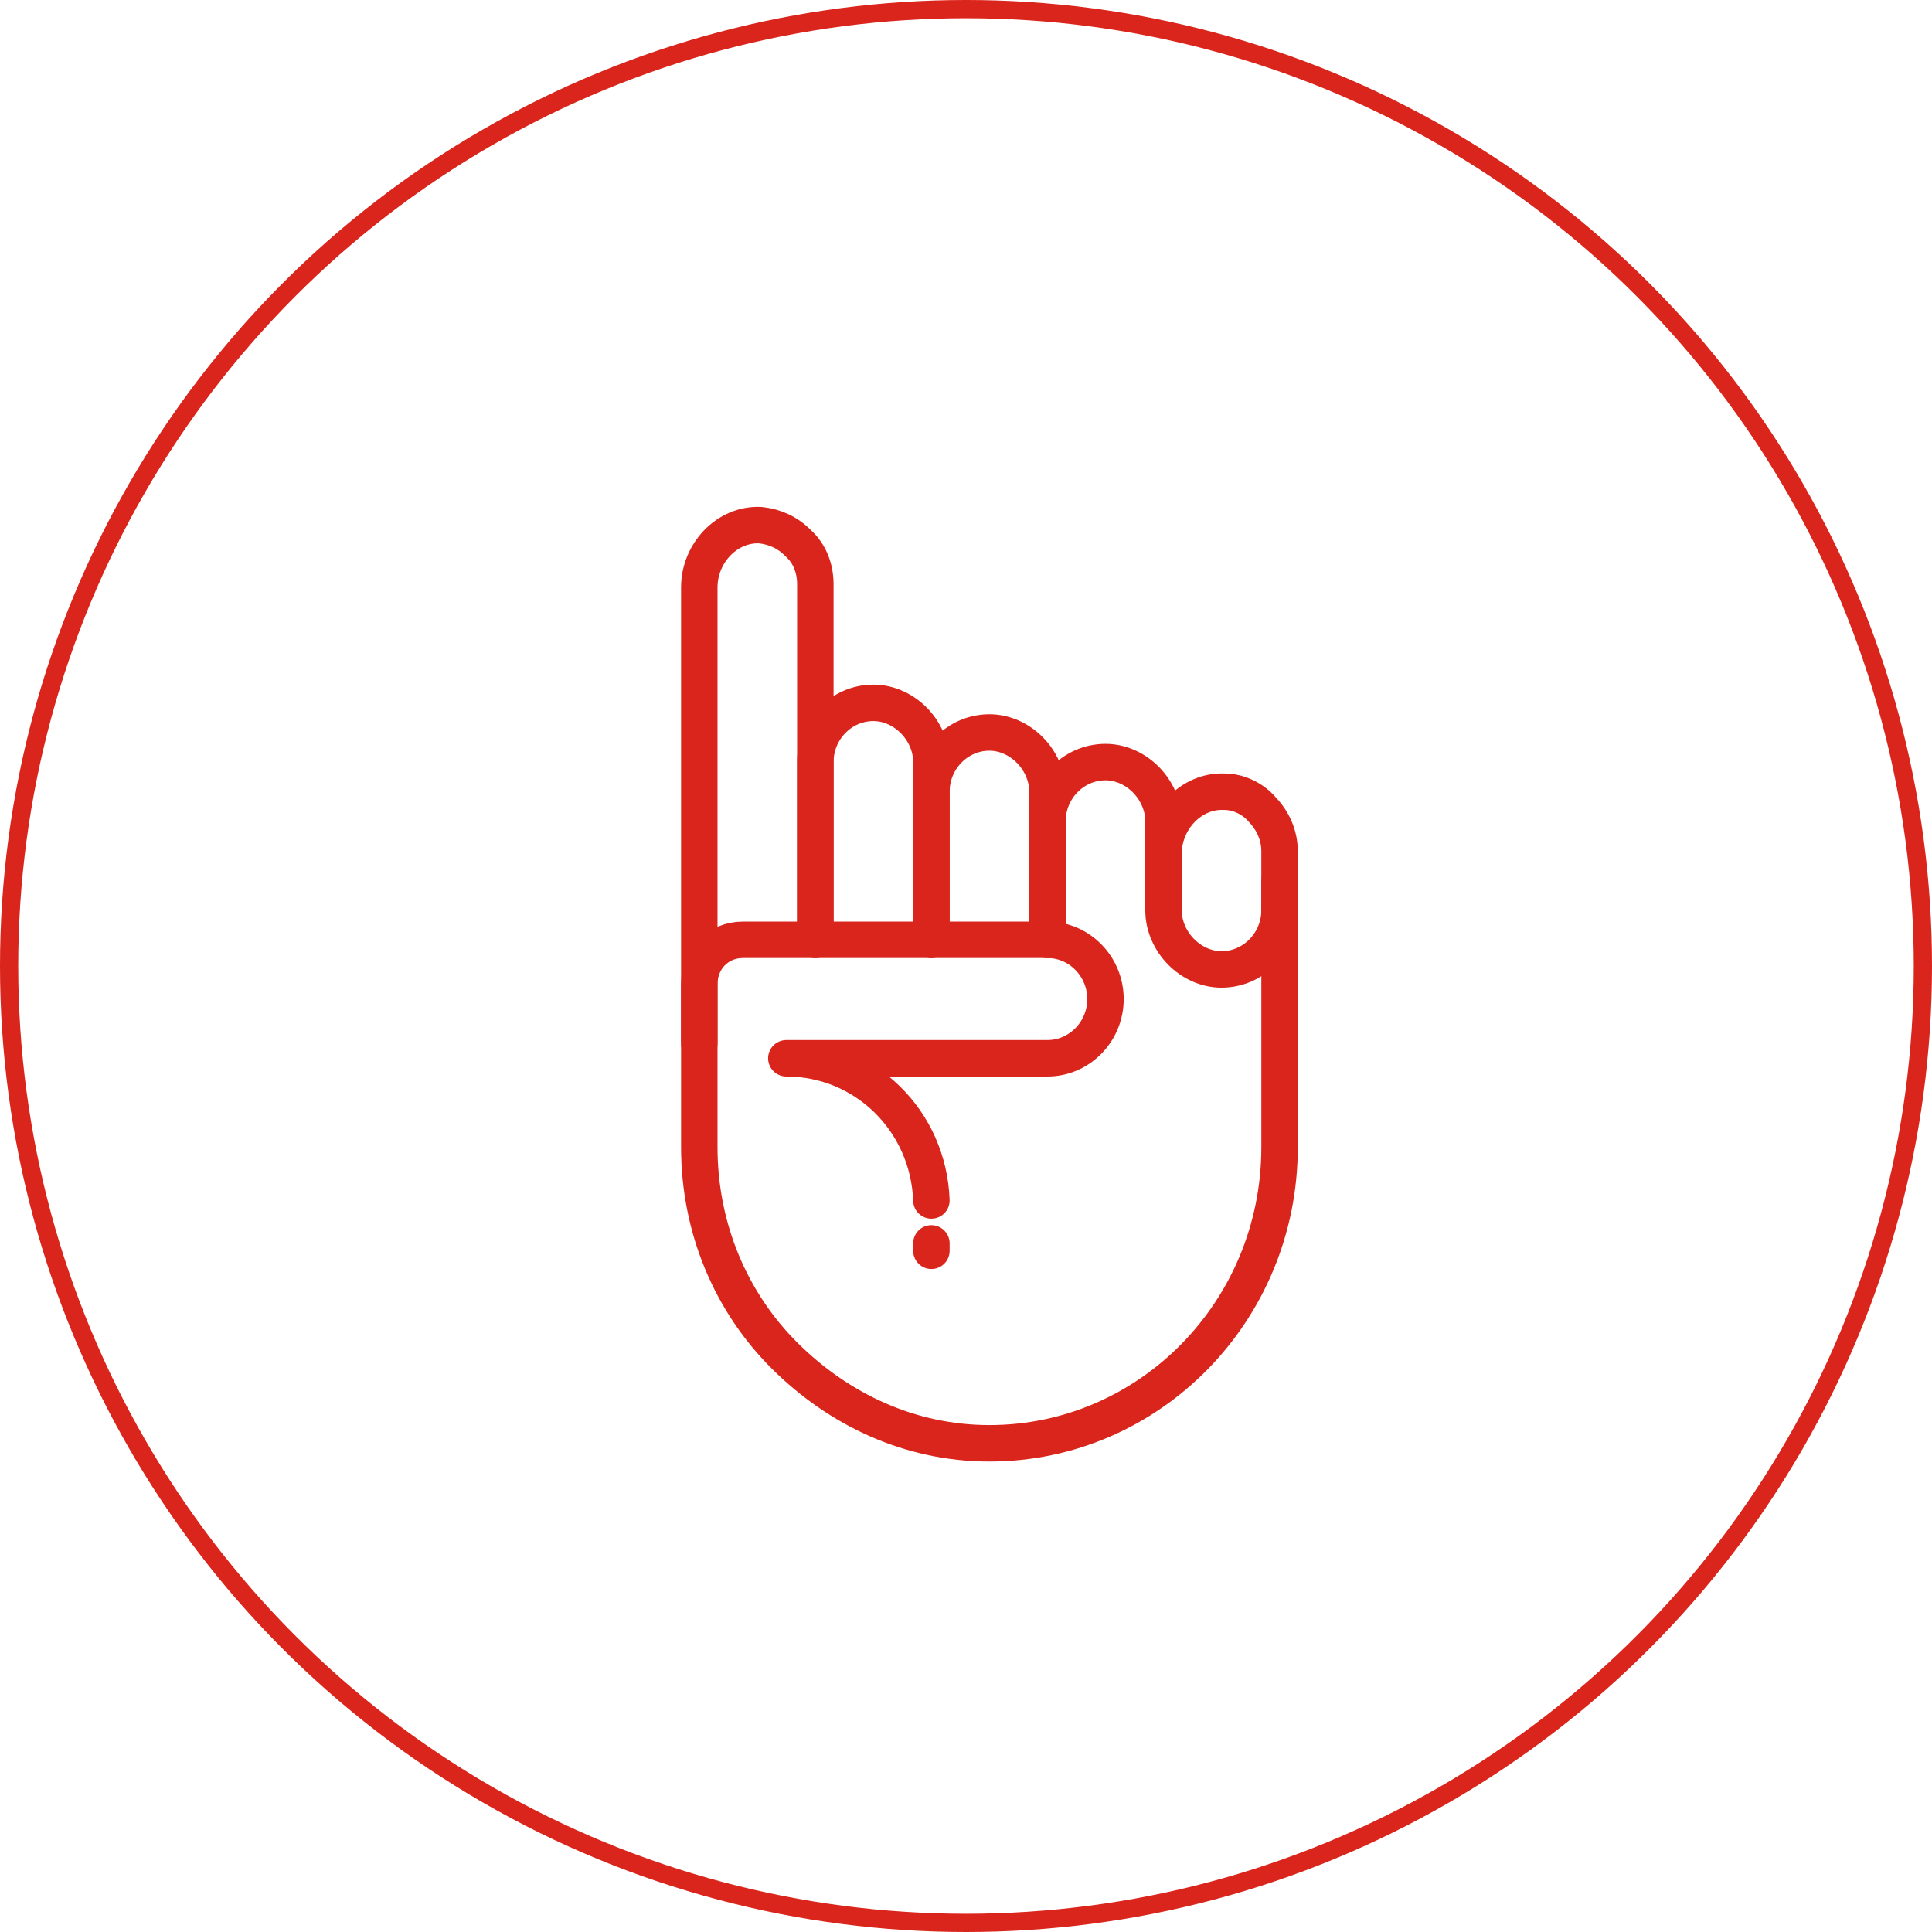
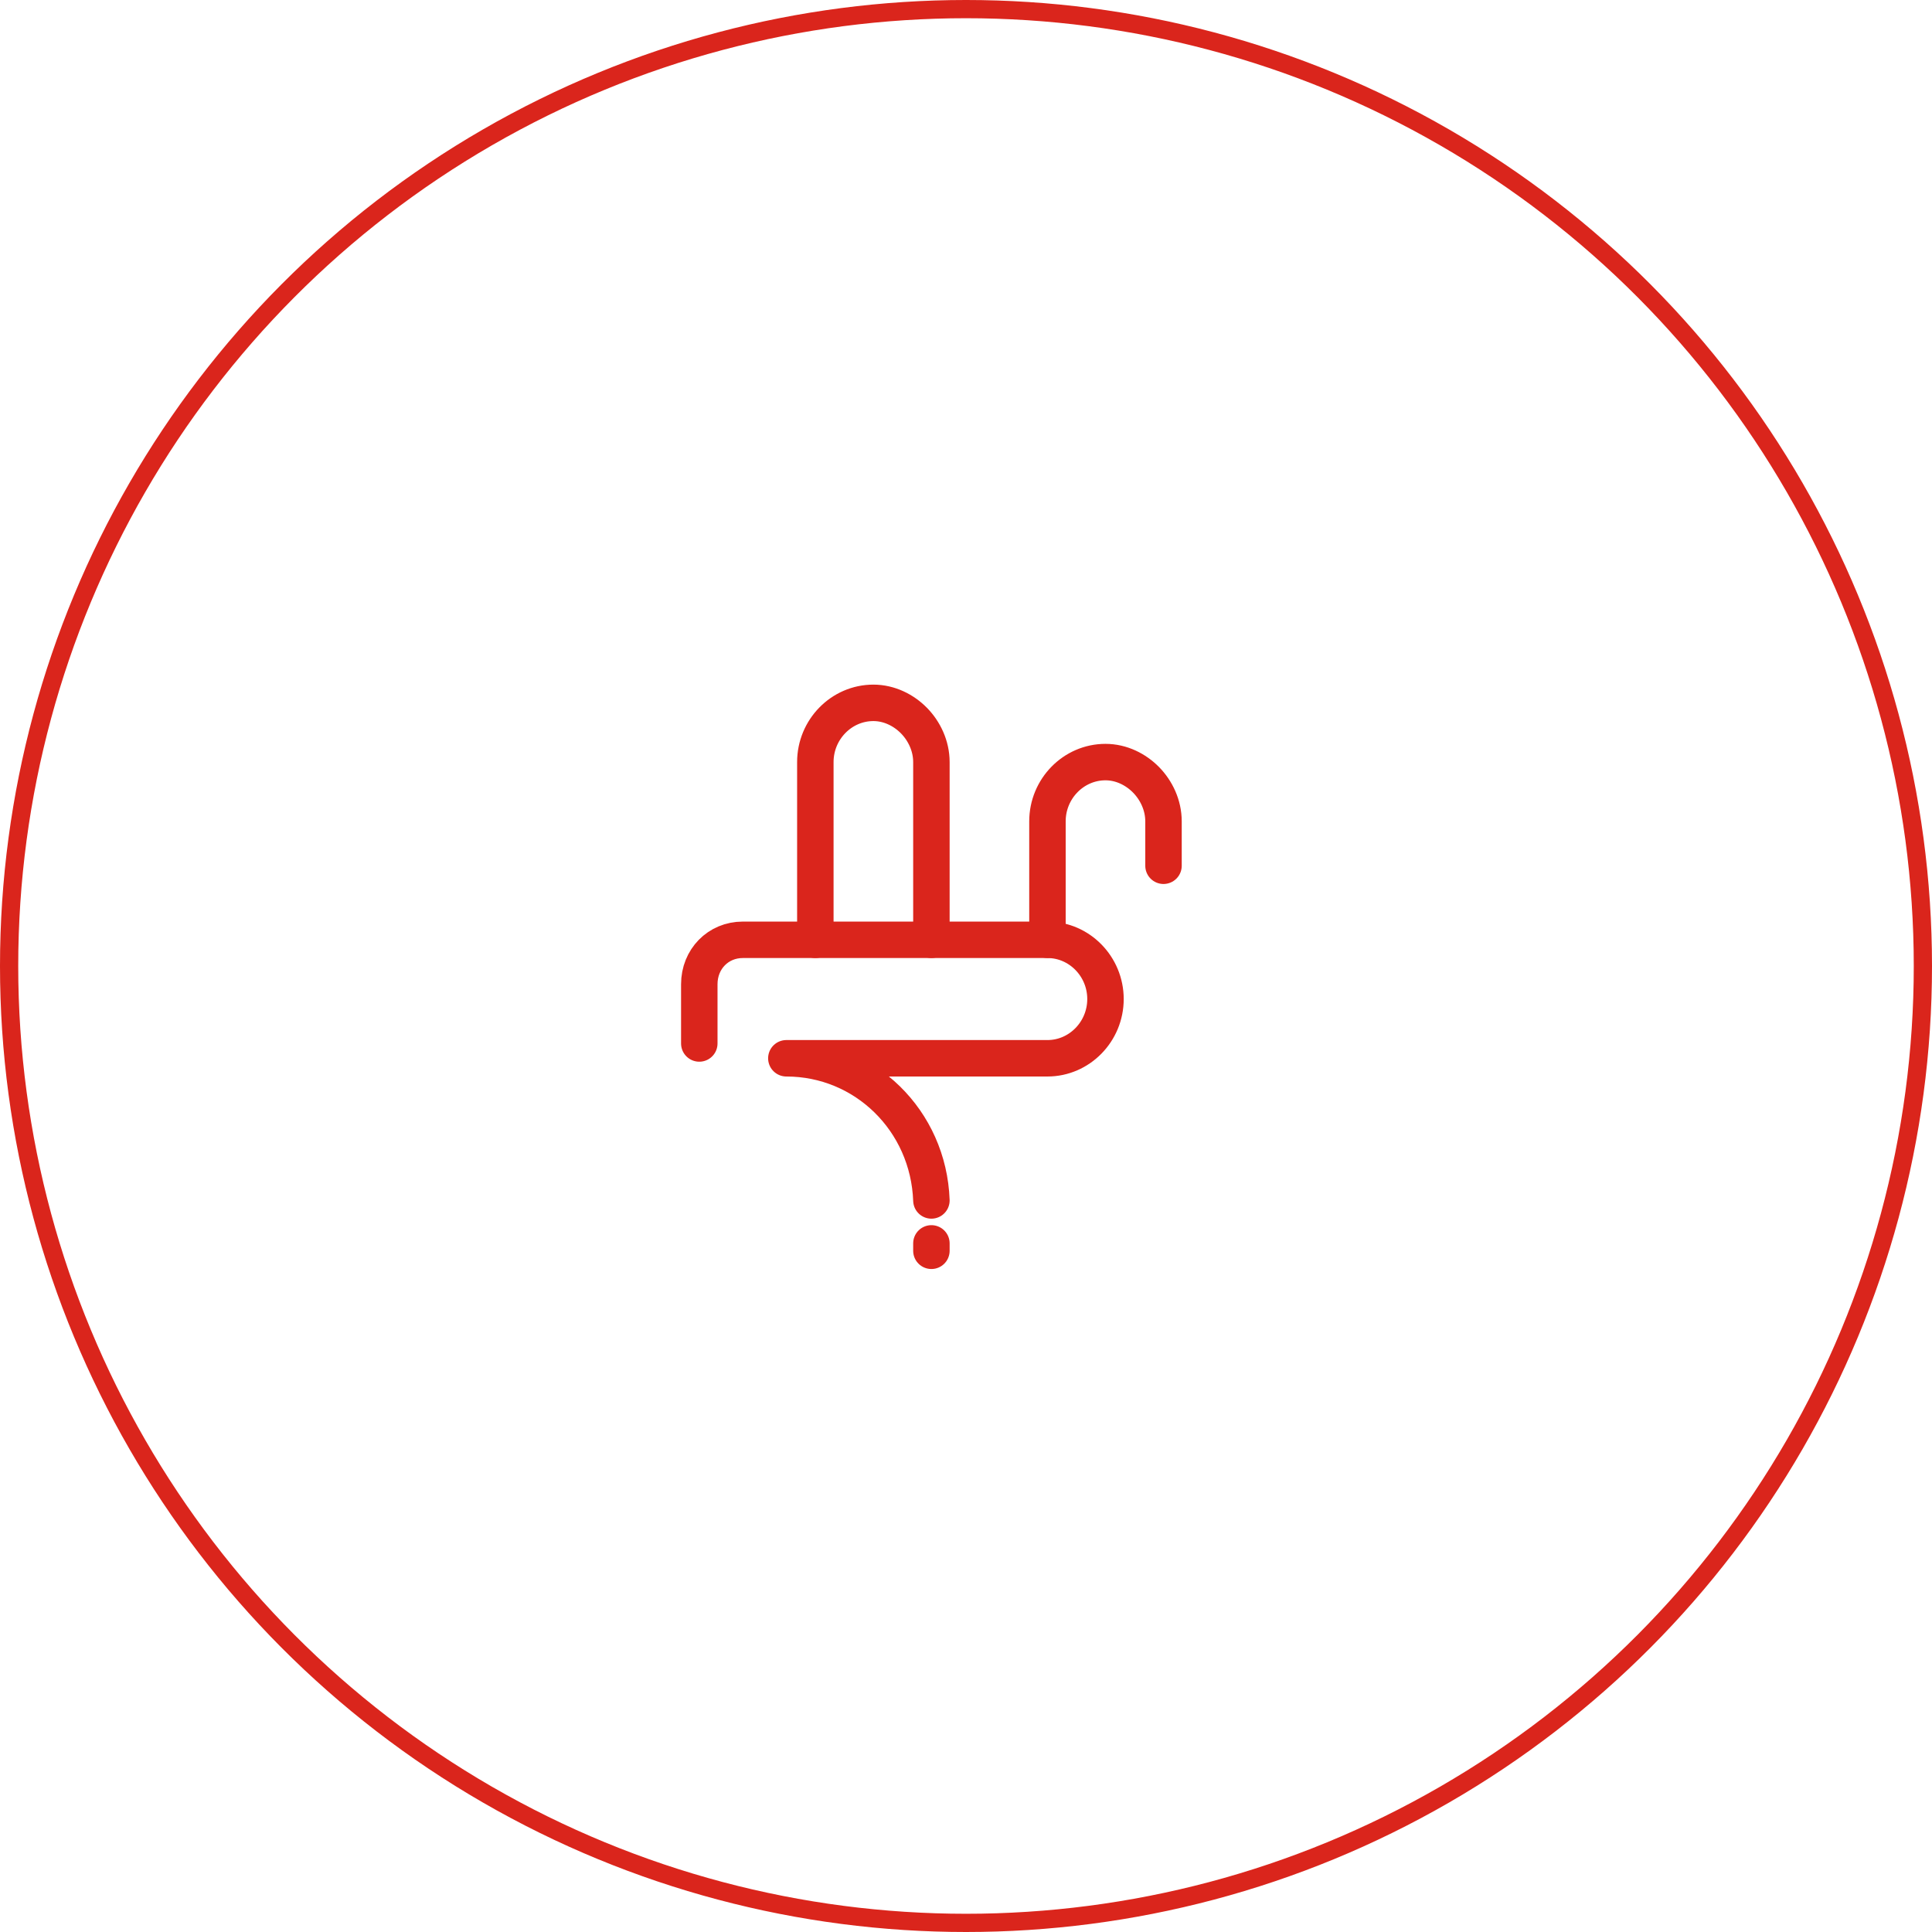
<svg xmlns="http://www.w3.org/2000/svg" width="106" height="106" viewBox="0 0 106 106" fill="none">
  <circle cx="53" cy="53" r="52.5" stroke="#DA251C" />
  <path d="M44.734 51.562L44.734 41.812C44.734 40.025 46.167 38.562 47.918 38.562C48.794 38.562 49.59 38.969 50.147 39.538C50.704 40.106 51.102 40.919 51.102 41.812L51.102 43.438L51.102 51.562" stroke="#DA251C" stroke-width="2" stroke-miterlimit="10" stroke-linecap="round" stroke-linejoin="round" />
-   <path d="M51.102 51.562L51.102 43.438C51.102 41.65 52.534 40.188 54.285 40.188C55.161 40.188 55.957 40.594 56.514 41.163C57.071 41.731 57.469 42.544 57.469 43.438L57.469 45.062L57.469 51.562" stroke="#DA251C" stroke-width="2" stroke-miterlimit="10" stroke-linecap="round" stroke-linejoin="round" />
  <path d="M57.469 51.562L57.469 45.062C57.469 43.275 58.901 41.812 60.652 41.812C61.528 41.812 62.324 42.219 62.881 42.788C63.438 43.356 63.836 44.169 63.836 45.062L63.836 46.85L63.836 47.5" stroke="#DA251C" stroke-width="2" stroke-miterlimit="10" stroke-linecap="round" stroke-linejoin="round" />
-   <path d="M44.734 51.562L44.734 41.812L44.734 32.062C44.734 31.169 44.416 30.356 43.779 29.788C43.222 29.219 42.506 28.894 41.71 28.812C39.879 28.731 38.367 30.356 38.367 32.225L38.367 53.188L38.367 54L38.367 58.062L38.367 62.938C38.367 67.406 40.118 71.469 43.063 74.394C46.008 77.319 49.908 79.188 54.286 79.188C63.041 79.188 70.204 71.956 70.204 62.938L70.204 58.062L70.204 49.938L70.204 48.312" stroke="#DA251C" stroke-width="2" stroke-miterlimit="10" stroke-linecap="round" stroke-linejoin="round" />
-   <path d="M63.836 46.85C63.836 44.981 65.348 43.356 67.179 43.438C67.975 43.438 68.771 43.844 69.248 44.413C69.805 44.981 70.203 45.794 70.203 46.688L70.203 48.312L70.203 49.938C70.203 51.725 68.771 53.188 67.02 53.188C66.144 53.188 65.348 52.781 64.791 52.212C64.234 51.644 63.836 50.831 63.836 49.938L63.836 47.5L63.836 46.85Z" stroke="#DA251C" stroke-width="2" stroke-miterlimit="10" stroke-linecap="round" stroke-linejoin="round" />
  <path d="M51.102 65.863C50.943 61.476 47.441 58.063 43.143 58.063L57.469 58.063C59.22 58.063 60.653 56.601 60.653 54.813C60.653 53.026 59.22 51.563 57.469 51.563L40.755 51.563C39.402 51.563 38.367 52.62 38.367 54.001L38.367 57.251" stroke="#DA251C" stroke-width="2" stroke-miterlimit="10" stroke-linecap="round" stroke-linejoin="round" />
  <path d="M51.102 68.625L51.102 68.219" stroke="#DA251C" stroke-width="2" stroke-miterlimit="10" stroke-linecap="round" stroke-linejoin="round" />
</svg>